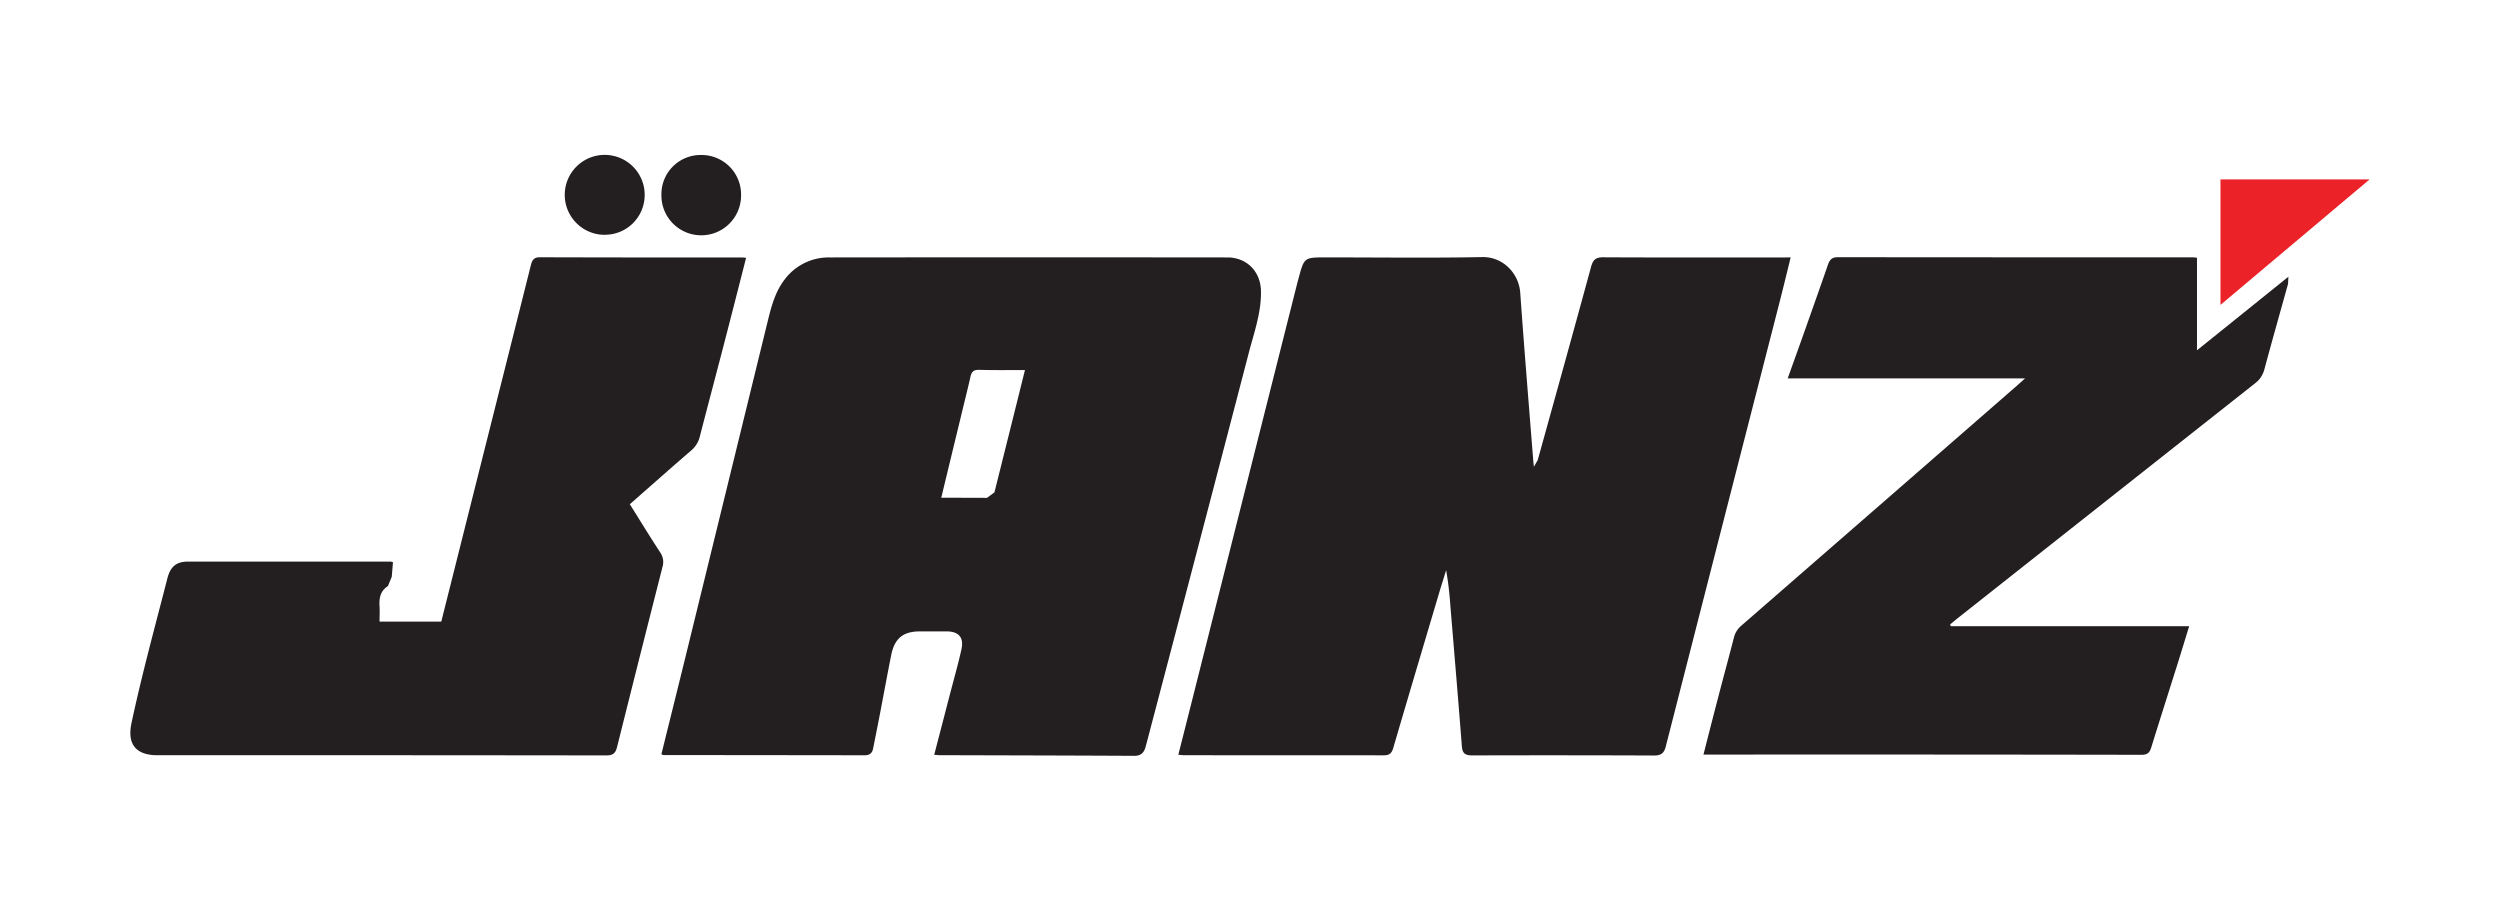
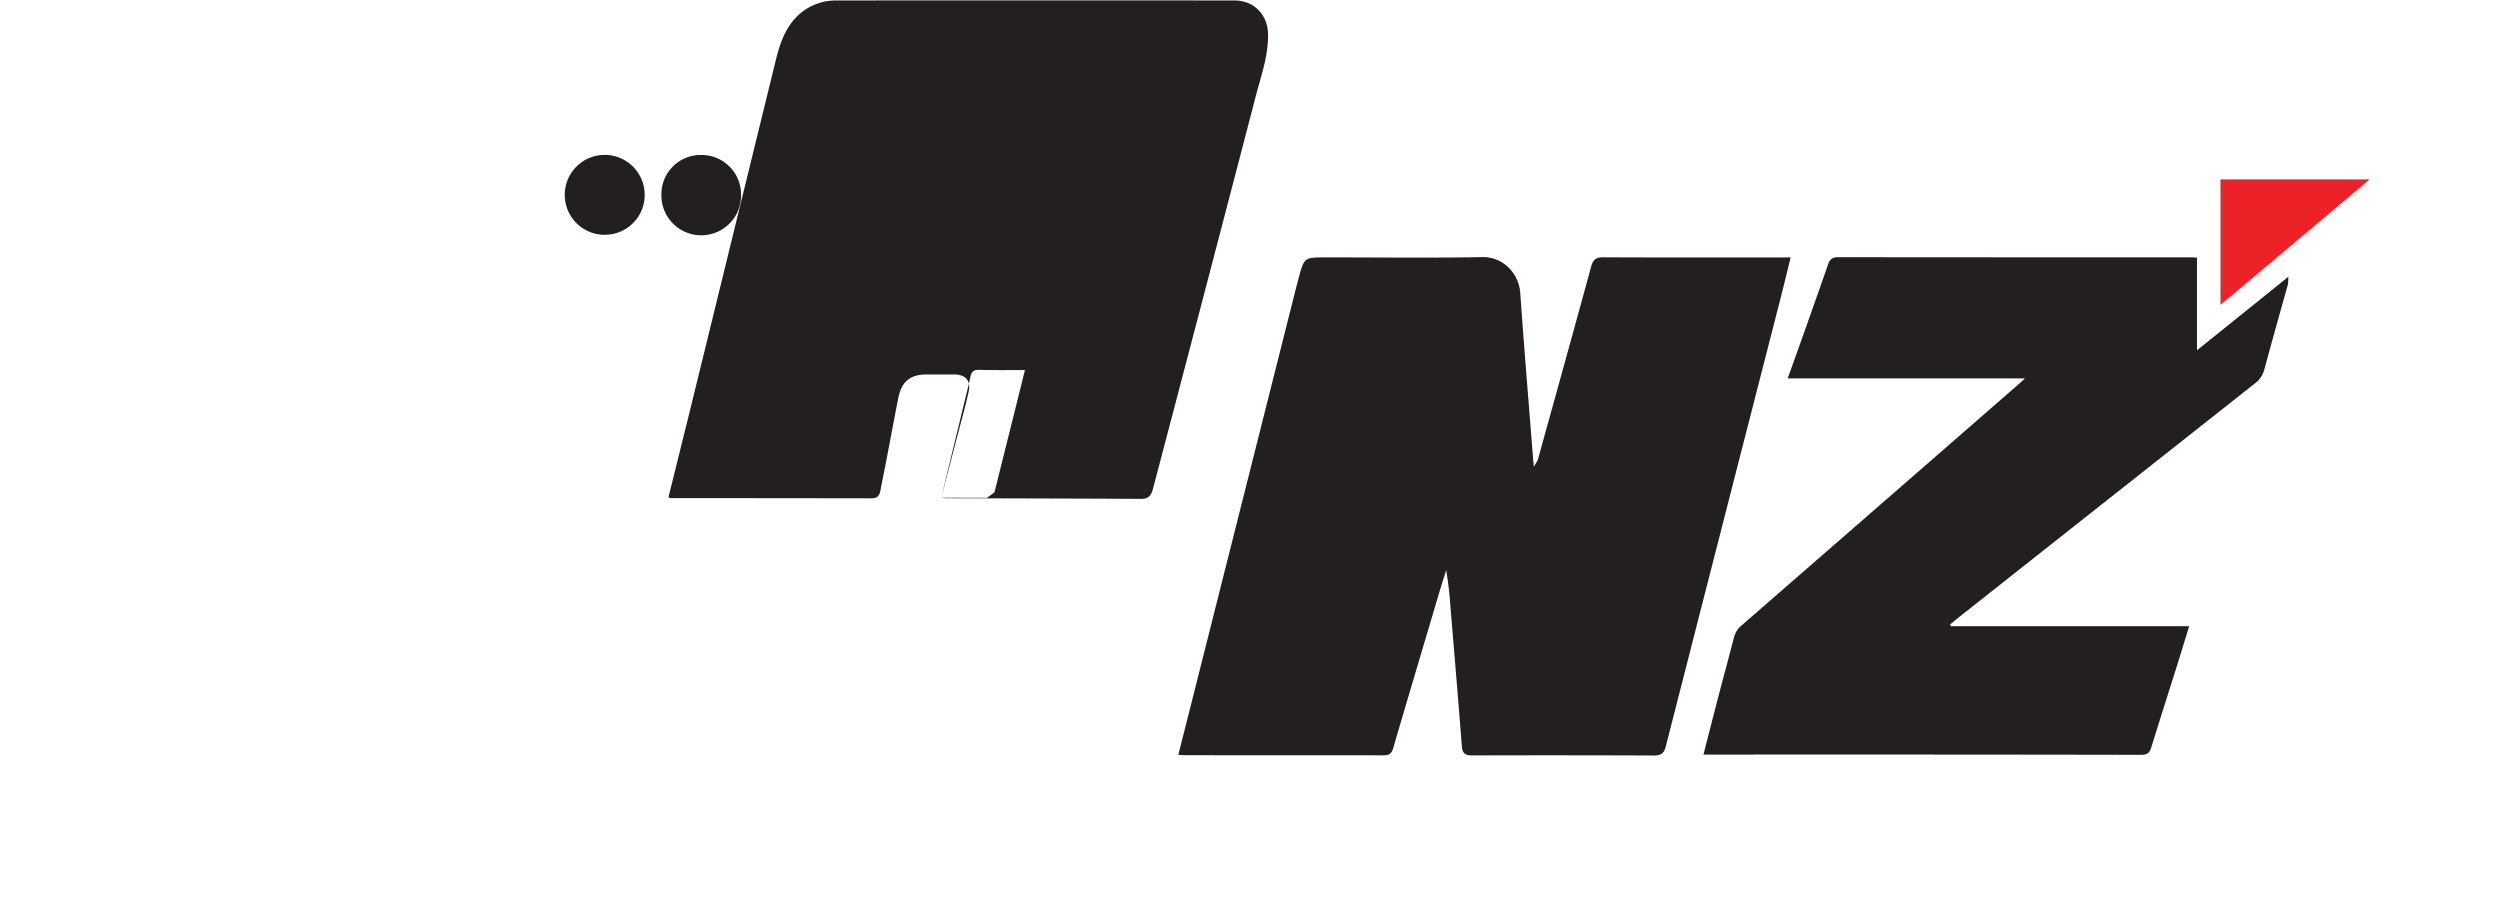
<svg xmlns="http://www.w3.org/2000/svg" viewBox="0 0 2308.11 840.85" height="296.63mm" width="814.25mm" data-name="Layer 1" id="Layer_1">
  <defs>
    <style>
      .cls-1 {
        fill: #231f20;
      }

      .cls-2 {
        fill: #eb2228;
      }

      .cls-3 {
        fill: none;
      }
    </style>
  </defs>
  <g id="Janz">
    <g data-name="Layer 1-2" id="Layer_1-2">
      <path transform="translate(-1090.52 -214.73)" d="M2743.74,452.36c-3.32,13.65-6.51,26.65-9.82,39.7q-52.86,206-105.53,412.06c-1.59,6.09-4.4,8.14-10.71,8.14q-83.89-.35-167.71-.09c-6.55,0-9.22-1.64-9.77-8.24-3.38-43.48-7.07-86.91-10.67-130.4a317.23,317.23,0,0,0-3.86-32.39c-1.68,5.51-3.42,11-5.16,16.59-14.59,49.14-29.28,98.37-43.68,147.57-1.44,4.86-3.5,6.78-8.6,6.78-61.88-.14-123.57,0-185.39-.1l-4.44-.42c4.12-16.27,8.14-32.07,12.11-47.84q48.88-193.83,97.72-387.65l1.17-4.22c5.16-19.45,5.16-19.49,25.49-19.49,48.11,0,96.17.66,144.19-.28,19.34-.32,33.8,15.29,35,33,3.69,52,8,104,12.1,156l.52,4.59,3.51-6.12c16.55-59.62,33.14-119.18,49.37-178.85,1.78-6.37,4.54-8.47,11.18-8.42,55.12.29,110.34.15,165.46.15Z" class="cls-1" />
-       <path transform="translate(-1090.52 -214.73)" d="M1959.52,674.29c14.86,0,28.57,0,42.22.09l6.91-5.09c9.31-37.39,18.7-74.77,28.15-112.92-14.45,0-28.36.23-42.32-.19-4.9-.09-6.87,1.55-7.94,6.17-3,13.37-6.45,26.66-9.59,40-5.79,23.69-11.5,47.4-17.43,72M1953,911.59c5.15-19.6,10-38.44,14.91-57.28,3.47-13.24,7.21-26.43,10.2-39.8,2.58-11.07-2.33-16.75-13.46-16.83h-25c-15.2,0-23.21,6.44-26.28,21.6-3.69,18.48-7.06,37-10.62,55.5q-3,15.48-6.12,30.94c-.75,4.12-3.13,6.32-7.57,6.32q-93.13-.13-186.19-.19l-1.73-.75c7.24-29.32,14.59-58.68,21.79-88q38.43-156.81,76.82-313.59c3.23-13.1,6.88-26,15.34-36.93a50.75,50.75,0,0,1,41.52-20.17q183.48-.2,367.09,0c18,0,30.71,13.1,31,31.06.37,20-6.45,38.52-11.36,57.46q-47.21,181.3-94.92,362.5c-1.64,6.17-4.17,9.16-10.9,9.13-60-.34-120.16-.43-180.2-.61l-4.35-.37" class="cls-1" />
+       <path transform="translate(-1090.52 -214.73)" d="M1959.52,674.29c14.86,0,28.57,0,42.22.09l6.91-5.09c9.31-37.39,18.7-74.77,28.15-112.92-14.45,0-28.36.23-42.32-.19-4.9-.09-6.87,1.55-7.94,6.17-3,13.37-6.45,26.66-9.59,40-5.79,23.69-11.5,47.4-17.43,72c5.15-19.6,10-38.44,14.91-57.28,3.47-13.24,7.21-26.43,10.2-39.8,2.58-11.07-2.33-16.75-13.46-16.83h-25c-15.2,0-23.21,6.44-26.28,21.6-3.69,18.48-7.06,37-10.62,55.5q-3,15.48-6.12,30.94c-.75,4.12-3.13,6.32-7.57,6.32q-93.13-.13-186.19-.19l-1.73-.75c7.24-29.32,14.59-58.68,21.79-88q38.43-156.81,76.82-313.59c3.23-13.1,6.88-26,15.34-36.93a50.75,50.75,0,0,1,41.52-20.17q183.48-.2,367.09,0c18,0,30.71,13.1,31,31.06.37,20-6.45,38.52-11.36,57.46q-47.21,181.3-94.92,362.5c-1.64,6.17-4.17,9.16-10.9,9.13-60-.34-120.16-.43-180.2-.61l-4.35-.37" class="cls-1" />
      <path transform="translate(-1090.52 -214.73)" d="M2891.66,792.9h220c-3.87,12.53-7.44,24.36-11.13,36.09-7.95,25.15-15.95,50.28-23.76,75.47-1.4,4.77-3.22,7.15-9,7.15q-199.41-.35-398.7-.19h-5.84c4.68-18.33,9.16-36,13.79-53.63,4.72-18.23,9.72-36.38,14.4-54.66a20.88,20.88,0,0,1,6.92-10.89q127.21-110.68,254.36-221.48l7.47-6.69H2741c5.8-16.13,11.22-31.28,16.6-46.41,6.92-19.6,13.88-39.14,20.63-58.72,1.6-4.59,3.86-6.75,9-6.75q164,.17,328,.11l3.65.37v85.47c28.9-23.2,56.39-45.35,84.4-67.94l-.33,6.68c-7.34,26.38-14.81,52.7-21.92,79.12a23,23,0,0,1-8.42,12.53Q3035,677.19,2897.5,785.83l-6.55,5.38.71,1.63" class="cls-1" />
-       <path transform="translate(-1090.52 -214.73)" d="M1453.33,733.79c-.38,4.63-.75,9-1.13,13.47l-3.54,8.56c-7,4.49-8.19,11-7.74,18.51.27,4.63,0,9.3,0,14.31h57q19.23-76.46,38.43-152.89,22.17-88,44.18-175.77c1.14-4.54,2.44-7.81,8.47-7.73q93.43.27,186.93.18l3.42.33c-7,27.45-13.94,54.66-21,81.83-7.2,27.7-14.53,55.29-21.69,83a24.07,24.07,0,0,1-7.85,12.9c-18.85,16.28-37.59,32.87-56.8,49.76,9.36,15,18.53,29.93,28.06,44.56a15.45,15.45,0,0,1,2.14,13.14q-21.18,83.17-42,166.48c-1.49,6-4,7.74-10,7.74Q1443,911.9,1235.91,912c-19.92,0-28.14-10.15-24-29.65,9.58-45,21.79-89.36,33.2-133.87,2.75-10.61,8.27-15.24,18.69-15.24q93.92-.07,187.64,0l1.87.56" class="cls-1" />
      <path transform="translate(-1090.52 -214.73)" d="M3278.23,380.37c-46.41,39.09-91.53,77.15-137.66,115.86V380.37Z" class="cls-2" />
      <path transform="translate(-1090.52 -214.73)" d="M1648.91,431.53a36.9,36.9,0,1,1,36.8-37v0a36.68,36.68,0,0,1-36.42,36.94h-.38" class="cls-1" />
      <path transform="translate(-1090.52 -214.73)" d="M1738.23,357.83a36.47,36.47,0,0,1,36.48,36.46c0,.22,0,.44,0,.67a36.78,36.78,0,0,1-73.56.47c0-.4,0-.79,0-1.18a36.21,36.21,0,0,1,36-36.43h1" class="cls-1" />
      <rect height="840.85" width="2308.11" class="cls-3" />
    </g>
  </g>
</svg>